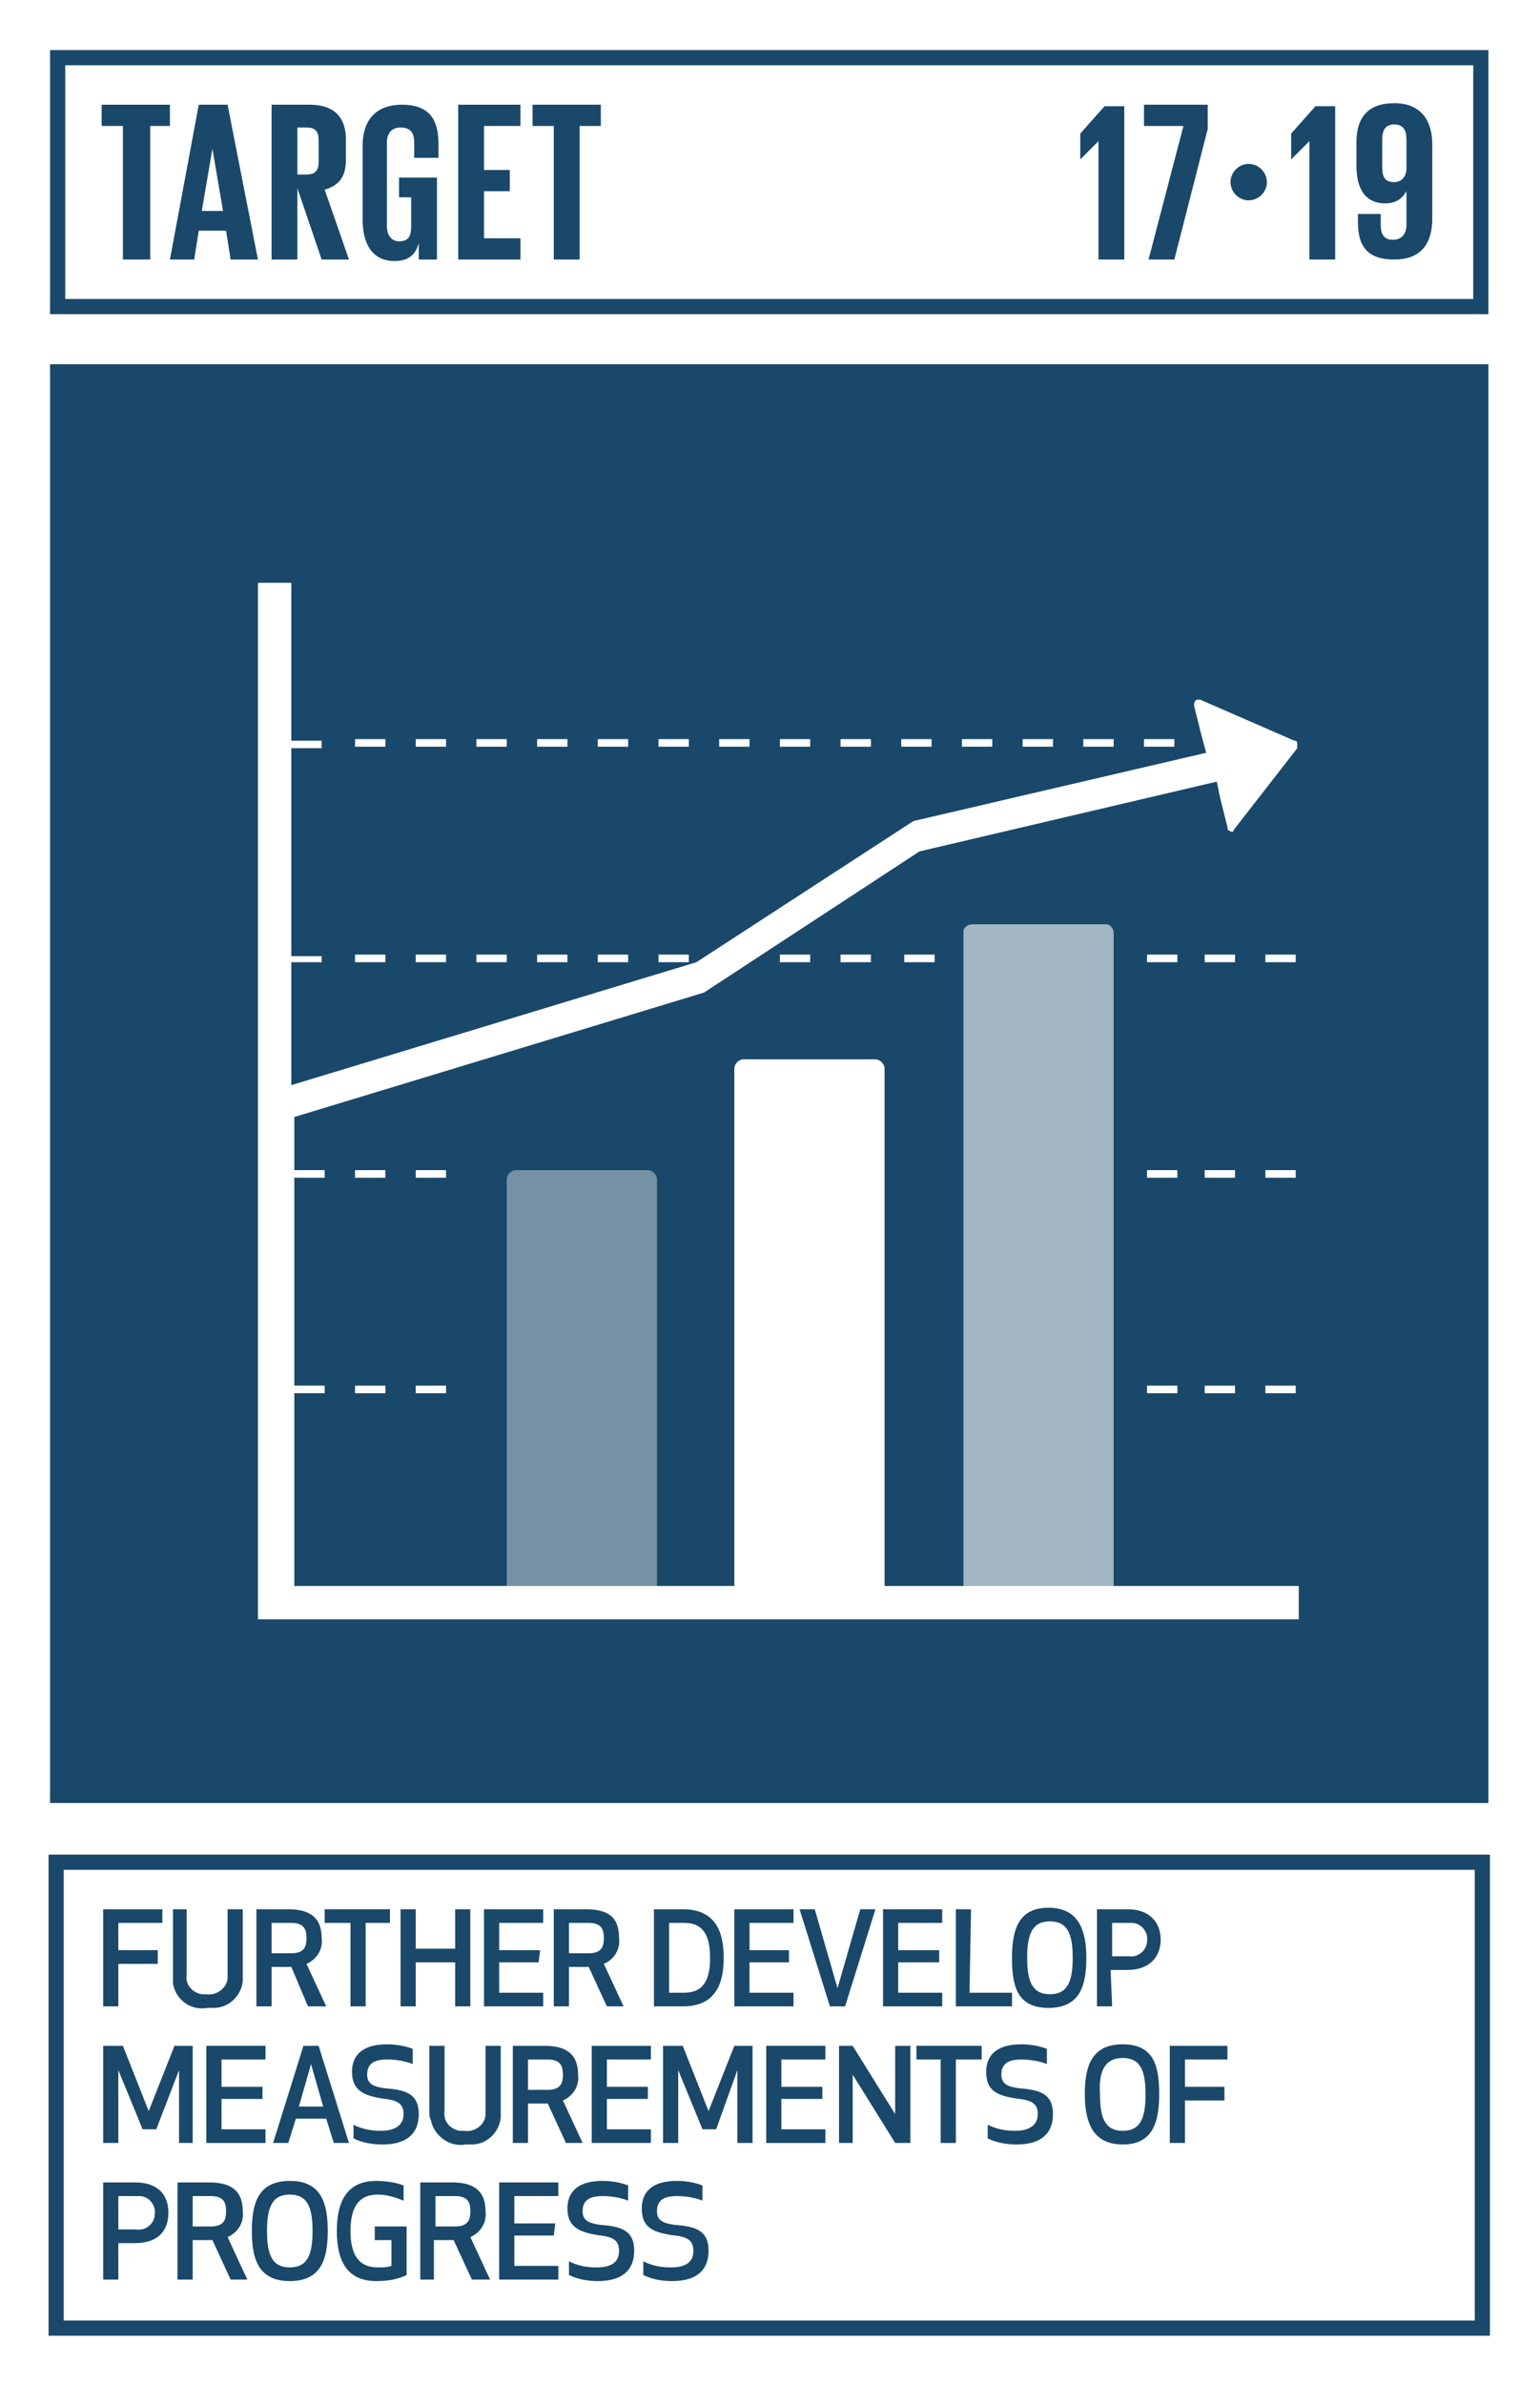
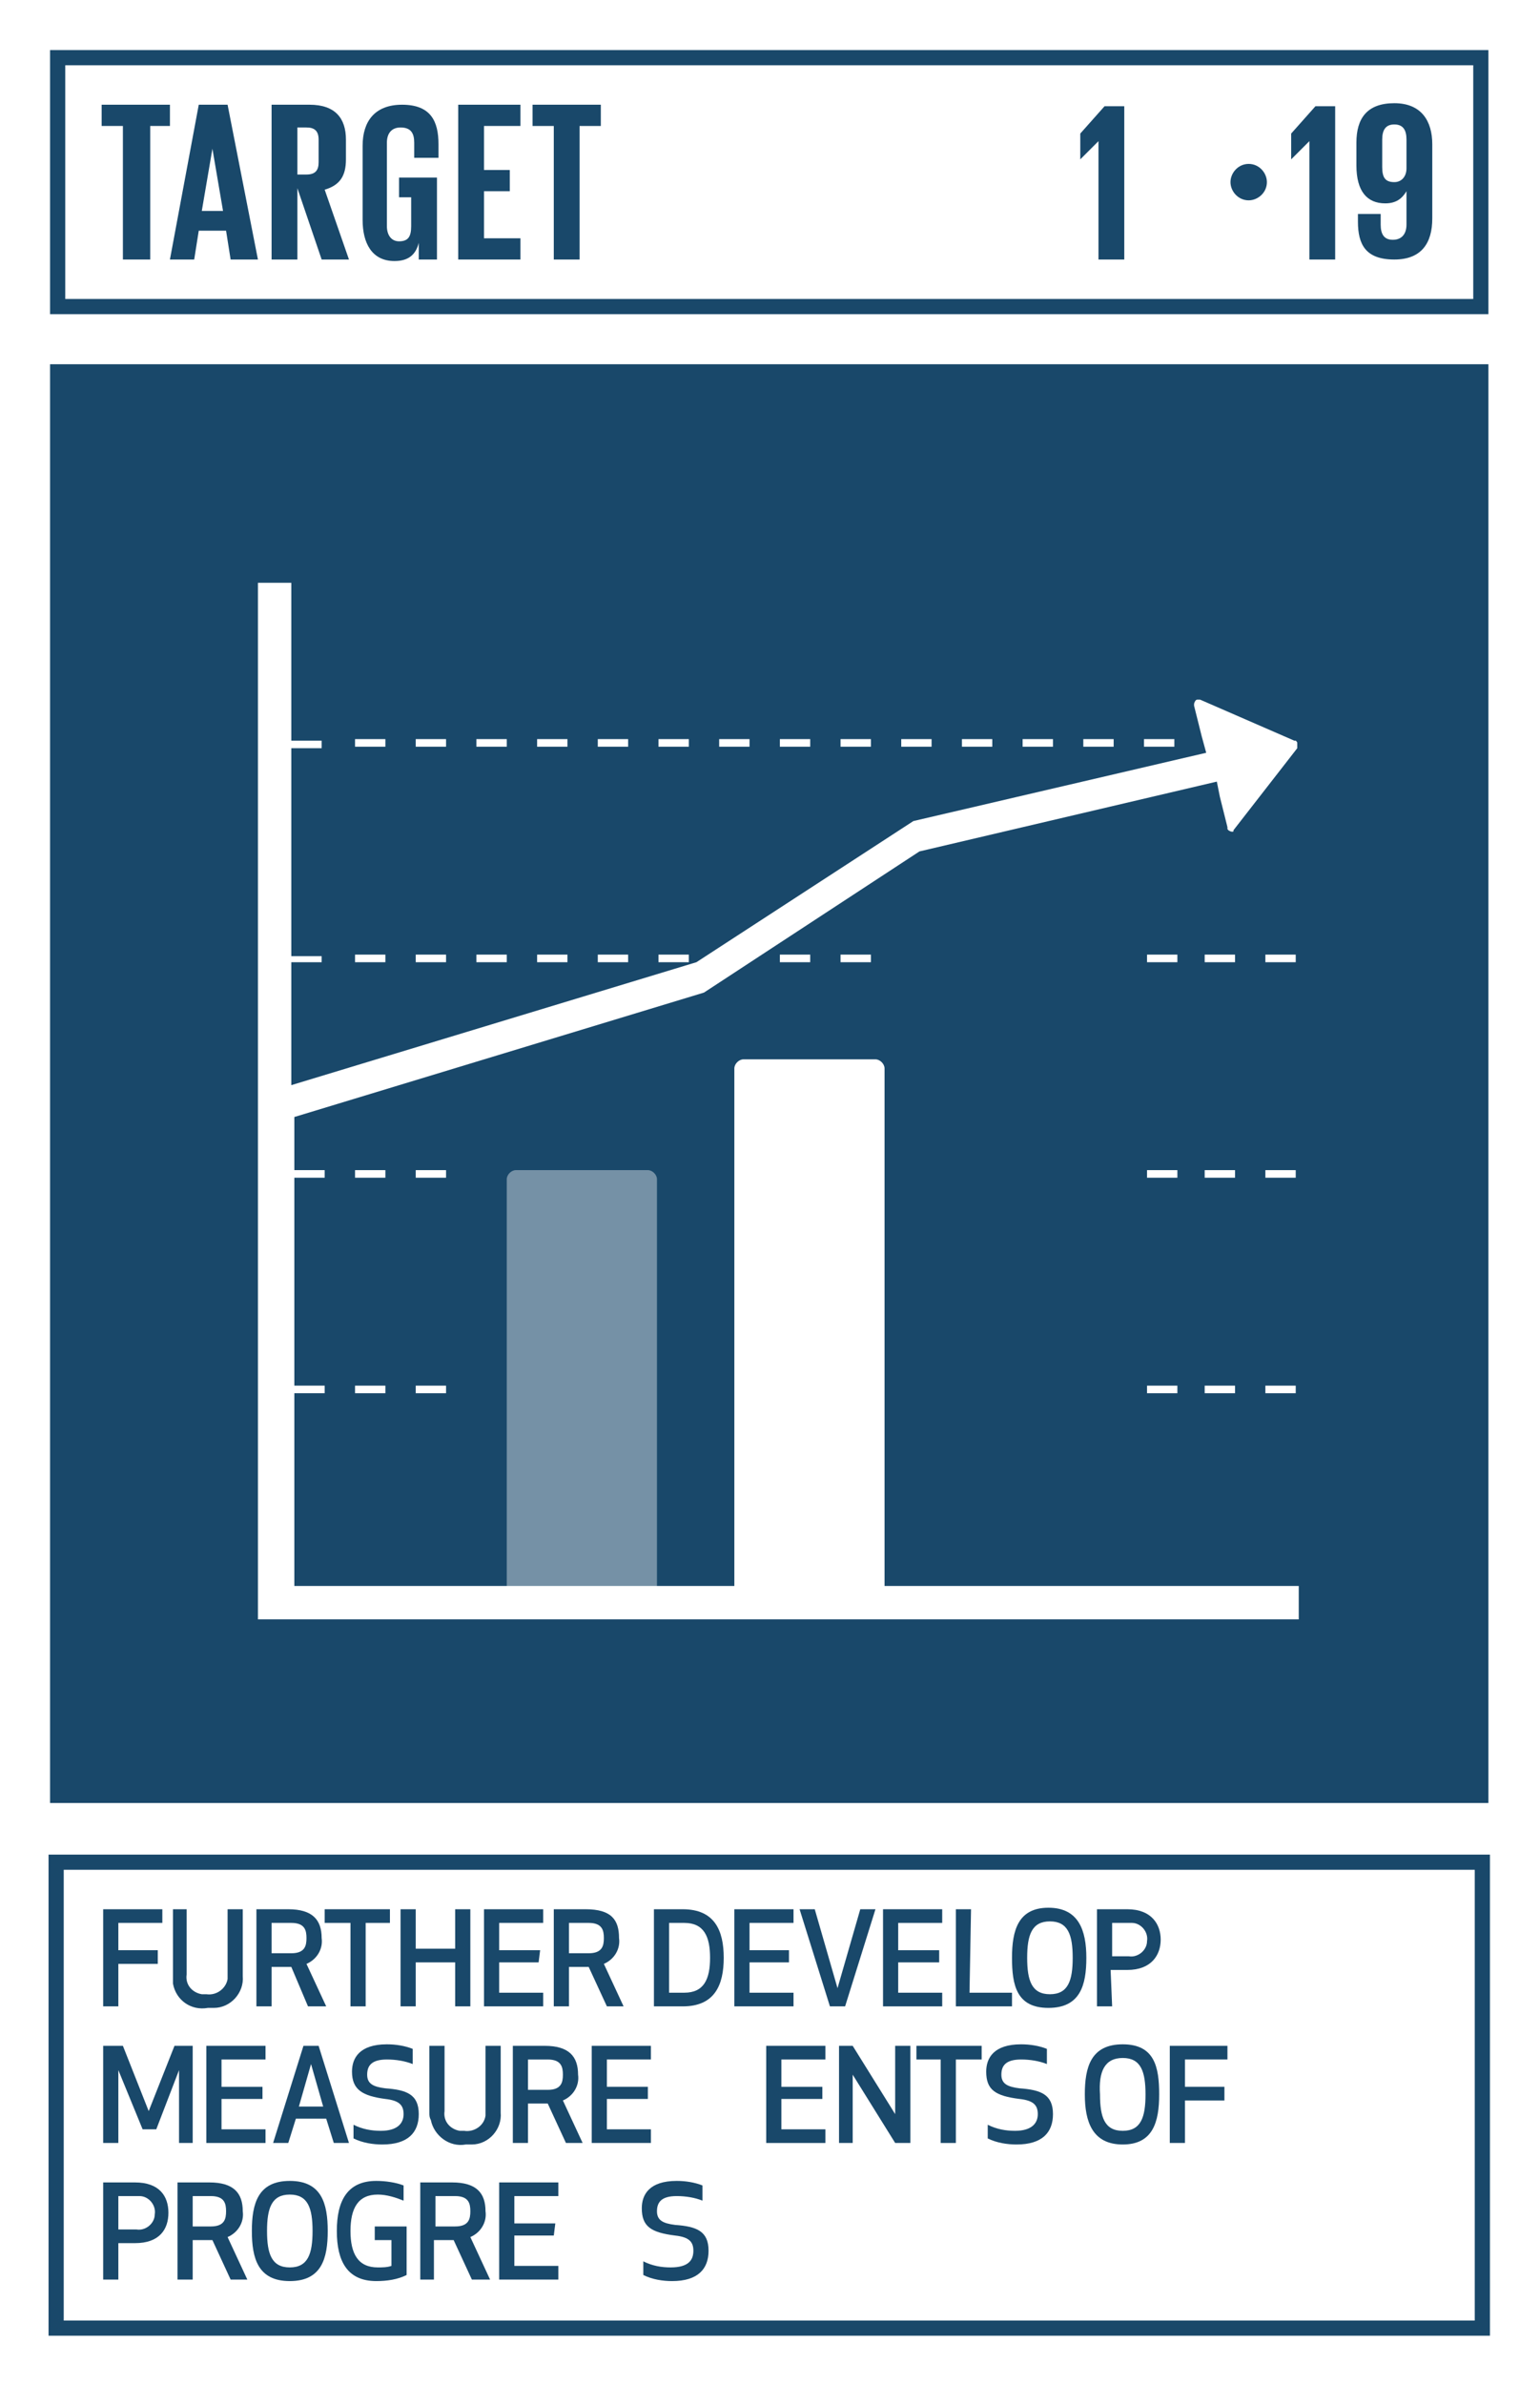
<svg xmlns="http://www.w3.org/2000/svg" version="1.1" id="Layer_1" x="0px" y="0px" viewBox="0 0 101.5 157.1" style="enable-background:new 0 0 101.5 157.1;" xml:space="preserve">
  <style type="text/css">
	.st0{fill:#FFFFFF;}
	.st1{fill:#19486A;}
	.st2{enable-background:new    ;}
	.st3{opacity:0.6;enable-background:new    ;}
	.st4{opacity:0.4;enable-background:new    ;}
</style>
  <title>TARGET 1 B copy 21</title>
  <g id="WHITE_BG">
    <g>
      <rect y="0" class="st0" width="101.5" height="157.1" />
    </g>
  </g>
  <g id="TARGETS">
    <g>
      <g>
        <path class="st1" d="M10.4,129.4H7.8v2.8h-1v-6.4h3.9v0.9H7.8v1.8h2.6V129.4z" />
      </g>
      <g>
        <path class="st1" d="M11.4,130.2v-4.4h0.9v4.3c-0.1,0.7,0.4,1.2,1,1.3c0.1,0,0.2,0,0.3,0c0.7,0.1,1.3-0.4,1.4-1     c0-0.1,0-0.2,0-0.3v-4.3h1v4.4c0.1,1.1-0.8,2.1-1.9,2.1c-0.1,0-0.3,0-0.4,0c-1.1,0.2-2.1-0.5-2.3-1.6     C11.4,130.5,11.4,130.4,11.4,130.2z" />
      </g>
      <g>
        <path class="st1" d="M17.9,132.2h-1v-6.4H19c1.6,0,2.2,0.7,2.2,1.9c0.1,0.7-0.3,1.4-1,1.7l1.3,2.8h-1.2l-1.1-2.6h-1.3V132.2z      M17.9,128.7h1.3c0.9,0,1-0.5,1-1s-0.1-1-1-1h-1.3V128.7z" />
      </g>
      <g>
        <path class="st1" d="M24.1,126.7v5.5h-1v-5.5h-1.7v-0.9h4.3v0.9H24.1z" />
      </g>
      <g>
        <path class="st1" d="M30,132.2v-2.9h-2.6v2.9h-1v-6.4h1v2.6H30v-2.6h1v6.4H30z" />
      </g>
      <g>
        <path class="st1" d="M35.5,129.3h-2.6v2h2.9v0.9h-3.9v-6.4h3.9v0.9h-2.9v1.8h2.7L35.5,129.3z" />
      </g>
      <g>
        <path class="st1" d="M37.5,132.2h-1v-6.4h2.1c1.7,0,2.2,0.7,2.2,1.9c0.1,0.7-0.3,1.4-1,1.7l1.3,2.8H40l-1.2-2.6h-1.3V132.2z      M37.5,128.7h1.3c0.9,0,1-0.5,1-1s-0.1-1-1-1h-1.3V128.7z" />
      </g>
      <g>
        <path class="st1" d="M43.1,132.2v-6.4H45c2.1,0,2.7,1.4,2.7,3.2s-0.6,3.2-2.7,3.2L43.1,132.2z M44.1,131.3h1     c1.3,0,1.7-0.9,1.7-2.3s-0.4-2.3-1.7-2.3h-1V131.3z" />
      </g>
      <g>
        <path class="st1" d="M52,129.3h-2.6v2h2.9v0.9h-3.9v-6.4h3.9v0.9h-2.9v1.8H52V129.3z" />
      </g>
      <g>
        <path class="st1" d="M57.7,125.8l-2,6.4h-1l-2-6.4h1l1.5,5.2l1.5-5.2L57.7,125.8z" />
      </g>
      <g>
        <path class="st1" d="M61.9,129.3h-2.7v2h2.9v0.9h-3.9v-6.4h3.9v0.9h-2.9v1.8h2.7V129.3z" />
      </g>
      <g>
        <path class="st1" d="M63.9,131.3h2.8v0.9H63v-6.4h1L63.9,131.3z" />
      </g>
      <g>
        <path class="st1" d="M66.7,129c0-1.8,0.4-3.3,2.4-3.3s2.5,1.5,2.5,3.3s-0.4,3.3-2.5,3.3S66.7,130.8,66.7,129z M67.7,129     c0,1.5,0.3,2.4,1.5,2.4s1.5-0.9,1.5-2.4s-0.3-2.4-1.5-2.4S67.7,127.5,67.7,129L67.7,129z" />
      </g>
      <g>
        <path class="st1" d="M73.3,132.2h-1v-6.4h2c1.6,0,2.2,1,2.2,2c0,1-0.6,2-2.2,2h-1.1L73.3,132.2z M73.3,128.9h1.1     c0.6,0.1,1.2-0.4,1.2-1c0.1-0.6-0.4-1.2-1-1.2c-0.1,0-0.1,0-0.2,0h-1.1V128.9z" />
      </g>
      <g>
        <path class="st1" d="M10.3,140.3H9.4l-1.6-3.9v4.8h-1v-6.4h1.3l1.7,4.3l1.7-4.3h1.2v6.4h-0.9v-4.8L10.3,140.3z" />
      </g>
      <g>
        <path class="st1" d="M17.3,138.3h-2.7v2h2.9v0.9h-3.9v-6.4h3.9v0.9h-2.9v1.8h2.7V138.3z" />
      </g>
      <g>
        <path class="st1" d="M21.5,139.6h-2l-0.5,1.6H18l2-6.4h1l2,6.4h-1L21.5,139.6z M20.5,136l-0.8,2.8h1.6L20.5,136z" />
      </g>
      <g>
        <path class="st1" d="M27.6,139.3c0,1.2-0.7,2-2.4,2c-0.6,0-1.3-0.1-1.9-0.4V140c0.6,0.3,1.2,0.4,1.8,0.4c1.1,0,1.5-0.5,1.5-1.1     s-0.3-0.9-1.2-1c-1.5-0.2-2.2-0.6-2.2-1.8c0-0.9,0.5-1.8,2.3-1.8c0.6,0,1.2,0.1,1.7,0.3v1c-0.5-0.2-1.1-0.3-1.7-0.3     c-1,0-1.3,0.4-1.3,1s0.4,0.8,1.2,0.9C26.8,137.7,27.6,138,27.6,139.3z" />
      </g>
      <g>
        <path class="st1" d="M28.3,139.2v-4.4h1v4.3c-0.1,0.7,0.4,1.2,1,1.3c0.1,0,0.2,0,0.3,0c0.6,0.1,1.3-0.3,1.4-1c0-0.1,0-0.2,0-0.3     v-4.3h1v4.4c0.1,1.1-0.8,2.1-1.9,2.1c-0.1,0-0.3,0-0.4,0c-1.1,0.2-2.1-0.6-2.3-1.6C28.3,139.5,28.3,139.4,28.3,139.2z" />
      </g>
      <g>
        <path class="st1" d="M34.8,141.2h-1v-6.4h2.1c1.6,0,2.2,0.7,2.2,1.9c0.1,0.7-0.3,1.4-1,1.7l1.3,2.8h-1.1l-1.2-2.6h-1.3V141.2z      M34.8,137.7h1.3c0.9,0,1-0.5,1-1s-0.1-1-1-1h-1.3V137.7z" />
      </g>
      <g>
        <path class="st1" d="M42.7,138.3H40v2h2.9v0.9H39v-6.4h3.9v0.9H40v1.8h2.7V138.3z" />
      </g>
      <g>
-         <path class="st1" d="M47.2,140.3h-0.9l-1.6-3.9v4.8h-1v-6.4H45l1.7,4.3l1.7-4.3h1.2v6.4h-1v-4.8L47.2,140.3z" />
-       </g>
+         </g>
      <g>
        <path class="st1" d="M54.2,138.3h-2.7v2h2.9v0.9h-3.9v-6.4h3.9v0.9h-2.9v1.8h2.7V138.3z" />
      </g>
      <g>
        <path class="st1" d="M59,141.2l-2.8-4.5v4.5h-0.9v-6.4h0.9l2.8,4.5v-4.5h1v6.4H59z" />
      </g>
      <g>
        <path class="st1" d="M63,135.7v5.5h-1v-5.5h-1.6v-0.9h4.3v0.9H63z" />
      </g>
      <g>
        <path class="st1" d="M69.4,139.3c0,1.2-0.7,2-2.4,2c-0.6,0-1.3-0.1-1.9-0.4V140c0.6,0.3,1.2,0.4,1.8,0.4c1.1,0,1.5-0.5,1.5-1.1     s-0.3-0.9-1.2-1c-1.6-0.2-2.2-0.6-2.2-1.8c0-0.9,0.5-1.8,2.3-1.8c0.6,0,1.2,0.1,1.7,0.3v1c-0.5-0.2-1.1-0.3-1.7-0.3     c-1,0-1.3,0.4-1.3,1s0.4,0.8,1.2,0.9C68.6,137.7,69.4,138,69.4,139.3z" />
      </g>
      <g>
        <path class="st1" d="M71.5,138c0-1.8,0.4-3.3,2.5-3.3s2.4,1.5,2.4,3.3s-0.4,3.3-2.4,3.3S71.5,139.8,71.5,138z M72.5,138     c0,1.5,0.3,2.4,1.5,2.4s1.5-0.9,1.5-2.4s-0.3-2.4-1.5-2.4S72.4,136.5,72.5,138L72.5,138z" />
      </g>
      <g>
        <path class="st1" d="M80.7,138.4h-2.6v2.8h-1v-6.4h3.8v0.9h-2.8v1.8h2.6V138.4z" />
      </g>
      <g>
        <path class="st1" d="M7.8,150.2h-1v-6.4h2.1c1.6,0,2.2,0.9,2.2,2s-0.6,2-2.2,2H7.8V150.2z M7.8,146.9H9c0.6,0.1,1.2-0.4,1.2-1     c0.1-0.6-0.4-1.2-1-1.2c-0.1,0-0.1,0-0.2,0H7.8V146.9z" />
      </g>
      <g>
        <path class="st1" d="M12.7,150.2h-1v-6.4h2.1c1.6,0,2.2,0.7,2.2,1.9c0.1,0.7-0.3,1.4-1,1.7l1.3,2.8h-1.1l-1.2-2.6h-1.3V150.2z      M12.7,146.7h1.2c0.9,0,1-0.5,1-1s-0.1-1-1-1h-1.2V146.7z" />
      </g>
      <g>
        <path class="st1" d="M16.6,147c0-1.8,0.4-3.3,2.5-3.3s2.5,1.5,2.5,3.3s-0.4,3.3-2.5,3.3S16.6,148.8,16.6,147z M17.6,147     c0,1.5,0.3,2.4,1.5,2.4s1.5-0.9,1.5-2.4s-0.3-2.4-1.5-2.4S17.6,145.5,17.6,147L17.6,147z" />
      </g>
      <g>
        <path class="st1" d="M22.2,147c0-2,0.7-3.3,2.6-3.3c0.6,0,1.3,0.1,1.8,0.3v1c-0.5-0.2-1.1-0.4-1.7-0.4c-1.3,0-1.8,0.9-1.8,2.4     s0.5,2.4,1.8,2.4c0.3,0,0.6,0,0.9-0.1v-1.7h-1.1v-0.9h2.1v3.2c-0.6,0.3-1.3,0.4-2,0.4C22.9,150.3,22.2,149,22.2,147z" />
      </g>
      <g>
        <path class="st1" d="M28.7,150.2h-1v-6.4h2.1c1.6,0,2.2,0.7,2.2,1.9c0.1,0.7-0.3,1.4-1,1.7l1.3,2.8h-1.2l-1.2-2.6h-1.3V150.2z      M28.7,146.7h1.3c0.9,0,1-0.5,1-1s-0.1-1-1-1h-1.3V146.7z" />
      </g>
      <g>
        <path class="st1" d="M36.5,147.3h-2.6v2h2.9v0.9h-3.9v-6.4h3.9v0.9h-2.9v1.8h2.7L36.5,147.3z" />
      </g>
      <g>
-         <path class="st1" d="M41.8,148.3c0,1.2-0.7,2-2.4,2c-0.6,0-1.3-0.1-1.9-0.4V149c0.6,0.3,1.2,0.4,1.8,0.4c1.2,0,1.5-0.5,1.5-1.1     s-0.3-0.9-1.2-1c-1.5-0.2-2.2-0.6-2.2-1.8c0-0.9,0.5-1.8,2.3-1.8c0.6,0,1.2,0.1,1.7,0.3v1c-0.5-0.2-1.1-0.3-1.7-0.3     c-1,0-1.3,0.4-1.3,1s0.4,0.8,1.2,0.9C41,146.7,41.8,147,41.8,148.3z" />
-       </g>
+         </g>
      <g>
        <path class="st1" d="M46.7,148.3c0,1.2-0.7,2-2.4,2c-0.6,0-1.3-0.1-1.9-0.4V149c0.6,0.3,1.2,0.4,1.8,0.4c1.2,0,1.5-0.5,1.5-1.1     s-0.3-0.9-1.2-1c-1.6-0.2-2.2-0.6-2.2-1.8c0-0.9,0.5-1.8,2.3-1.8c0.6,0,1.2,0.1,1.7,0.3v1c-0.5-0.2-1.1-0.3-1.7-0.3     c-1,0-1.3,0.4-1.3,1s0.4,0.8,1.2,0.9C45.9,146.7,46.7,147,46.7,148.3z" />
      </g>
    </g>
    <g>
      <rect x="3.3" y="24" class="st1" width="94.8" height="94.8" />
    </g>
    <g>
      <path class="st1" d="M98.2,20.7H3.3V3.3h94.8V20.7z M4.3,19.7h92.8V4.3H4.3L4.3,19.7z" />
    </g>
    <g class="st2">
      <path class="st1" d="M6.7,6.9h4.5v1.4H9.9v8.8H8.1V8.3H6.7V6.9z" />
    </g>
    <g class="st2">
      <path class="st1" d="M11.2,17.1l1.9-10.2h1.9L17,17.1h-1.8l-0.3-1.9h-1.8l-0.3,1.9H11.2z M13.3,13.9h1.4L14,9.8h0L13.3,13.9z" />
    </g>
    <g class="st2">
      <path class="st1" d="M19.6,12.4v4.7h-1.7V6.9h2.5c1.7,0,2.4,0.9,2.4,2.3v1.3c0,1.1-0.4,1.7-1.4,2l1.6,4.6h-1.8L19.6,12.4z     M19.6,8.3v3.2h0.6c0.6,0,0.8-0.3,0.8-0.8V9.2c0-0.6-0.3-0.8-0.8-0.8H19.6z" />
    </g>
    <g class="st2">
      <path class="st1" d="M26.4,11.7h2.4v5.4h-1.2V16c-0.2,0.8-0.7,1.2-1.6,1.2c-1.5,0-2.1-1.2-2.1-2.7V9.6c0-1.6,0.8-2.7,2.6-2.7    c1.9,0,2.4,1.1,2.4,2.6v0.9h-1.6v-1c0-0.6-0.2-1-0.9-1c-0.6,0-0.9,0.4-0.9,1v5.5c0,0.6,0.3,1,0.8,1c0.6,0,0.8-0.3,0.8-1V13h-0.8    V11.7z" />
    </g>
    <g class="st2">
      <path class="st1" d="M30.2,6.9h4.1v1.4h-2.4v2.9h1.7v1.4h-1.7v3.1h2.4v1.4h-4.1V6.9z" />
    </g>
    <g class="st2">
      <path class="st1" d="M35.1,6.9h4.5v1.4h-1.4v8.8h-1.7V8.3h-1.4V6.9z" />
    </g>
    <g class="st2">
      <path class="st1" d="M74.1,6.9v10.2h-1.7V9.3h0l-1.2,1.2h0V8.8l1.6-1.8H74.1z" />
-       <path class="st1" d="M75.3,6.9h4.3v1.6l-2.2,8.6h-1.7l2.3-8.8h-2.6V6.9z" />
    </g>
    <g class="st2">
	</g>
    <g class="st2">
      <path class="st1" d="M82.3,10.8c0.7,0,1.2,0.6,1.2,1.2c0,0.7-0.6,1.2-1.2,1.2c-0.7,0-1.2-0.6-1.2-1.2    C81.1,11.4,81.6,10.8,82.3,10.8z" />
    </g>
    <g class="st2">
      <path class="st1" d="M88,6.9v10.2h-1.7V9.3h0l-1.2,1.2h0V8.8l1.6-1.8H88z" />
      <path class="st1" d="M94.4,9.5v4.9c0,1.6-0.7,2.7-2.5,2.7c-1.9,0-2.4-1-2.4-2.5v-0.5H91v0.7c0,0.6,0.2,1,0.8,1    c0.6,0,0.9-0.4,0.9-1v-2.2h0c-0.3,0.5-0.7,0.8-1.4,0.8c-1.2,0-1.9-0.8-1.9-2.5V9.4c0-1.6,0.7-2.6,2.5-2.6    C93.7,6.8,94.4,8,94.4,9.5z M91.1,9.2V11c0,0.7,0.2,1,0.8,1c0.5,0,0.8-0.4,0.8-0.9V9.2c0-0.6-0.2-1-0.8-1    C91.3,8.2,91.1,8.6,91.1,9.2z" />
    </g>
    <g>
      <path class="st1" d="M98.2,153.9h-95v-31.7h95V153.9z M4.2,152.9h93v-29.7h-93V152.9z" />
    </g>
    <g>
      <rect x="79.4" y="91.3" class="st0" width="2" height="0.5" />
    </g>
    <g>
      <rect x="83.4" y="91.3" class="st0" width="2" height="0.5" />
    </g>
    <g>
      <rect x="27.4" y="91.3" class="st0" width="2" height="0.5" />
    </g>
    <g>
      <rect x="23.4" y="91.3" class="st0" width="2" height="0.5" />
    </g>
    <g>
      <rect x="83.4" y="77.1" class="st0" width="2" height="0.5" />
    </g>
    <g>
      <rect x="23.4" y="77.1" class="st0" width="2" height="0.5" />
    </g>
    <g>
      <rect x="79.4" y="77.1" class="st0" width="2" height="0.5" />
    </g>
    <g>
      <rect x="27.4" y="77.1" class="st0" width="2" height="0.5" />
    </g>
    <g>
      <rect x="51.4" y="62.9" class="st0" width="2" height="0.5" />
    </g>
    <g>
      <rect x="83.4" y="62.9" class="st0" width="2" height="0.5" />
    </g>
    <g>
      <rect x="23.4" y="62.9" class="st0" width="2" height="0.5" />
    </g>
    <g>
      <rect x="79.4" y="62.9" class="st0" width="2" height="0.5" />
    </g>
    <g>
      <rect x="75.6" y="91.3" class="st0" width="2" height="0.5" />
    </g>
    <g>
      <rect x="75.6" y="77.1" class="st0" width="2" height="0.5" />
    </g>
    <g>
      <rect x="75.6" y="62.9" class="st0" width="2" height="0.5" />
    </g>
    <g>
      <rect x="43.4" y="62.9" class="st0" width="2" height="0.5" />
    </g>
    <g>
      <rect x="39.4" y="62.9" class="st0" width="2" height="0.5" />
    </g>
    <g>
      <rect x="35.4" y="62.9" class="st0" width="2" height="0.5" />
    </g>
    <g>
      <rect x="31.4" y="62.9" class="st0" width="2" height="0.5" />
    </g>
    <g>
      <rect x="27.4" y="62.9" class="st0" width="2" height="0.5" />
    </g>
    <g>
      <rect x="55.4" y="62.9" class="st0" width="2" height="0.5" />
    </g>
    <g>
-       <rect x="59.6" y="62.9" class="st0" width="2" height="0.5" />
-     </g>
+       </g>
    <g>
      <rect x="23.4" y="48.7" class="st0" width="2" height="0.5" />
    </g>
    <g>
      <rect x="43.4" y="48.7" class="st0" width="2" height="0.5" />
    </g>
    <g>
      <rect x="51.4" y="48.7" class="st0" width="2" height="0.5" />
    </g>
    <g>
      <rect x="47.4" y="48.7" class="st0" width="2" height="0.5" />
    </g>
    <g>
      <rect x="39.4" y="48.7" class="st0" width="2" height="0.5" />
    </g>
    <g>
      <rect x="27.4" y="48.7" class="st0" width="2" height="0.5" />
    </g>
    <g>
      <rect x="31.4" y="48.7" class="st0" width="2" height="0.5" />
    </g>
    <g>
      <rect x="35.4" y="48.7" class="st0" width="2" height="0.5" />
    </g>
    <g>
      <rect x="59.4" y="48.7" class="st0" width="2" height="0.5" />
    </g>
    <g>
      <rect x="71.4" y="48.7" class="st0" width="2" height="0.5" />
    </g>
    <g>
      <rect x="67.4" y="48.7" class="st0" width="2" height="0.5" />
    </g>
    <g>
      <rect x="75.4" y="48.7" class="st0" width="2" height="0.5" />
    </g>
    <g>
      <rect x="55.4" y="48.7" class="st0" width="2" height="0.5" />
    </g>
    <g>
      <rect x="63.4" y="48.7" class="st0" width="2" height="0.5" />
    </g>
    <g>
      <g class="st3">
-         <path class="st0" d="M73.4,104.6V61.5c0-0.3-0.2-0.6-0.5-0.6c0,0,0,0,0,0h-8.8c-0.3,0-0.6,0.2-0.6,0.5c0,0,0,0,0,0v43.1     L73.4,104.6z" />
-       </g>
+         </g>
      <g class="st4">
        <path class="st0" d="M43.3,104.8V77.7c0-0.3-0.3-0.6-0.6-0.6H34c-0.3,0-0.6,0.3-0.6,0.6v27.1H43.3z" />
      </g>
      <g>
        <path class="st0" d="M75.7,104.5H63.6h-5.3V70.4c0-0.3-0.3-0.6-0.6-0.6H49c-0.3,0-0.6,0.3-0.6,0.6v34.1h-29V91.8h2v-0.5h-2V77.6     h2v-0.5h-2v-3.5l27-8.2l14.2-9.3l19.6-4.6l0.2,1l0.5,2v0.1c0,0.1,0.2,0.2,0.3,0.2c0.1,0,0.1,0,0.1-0.1v0l4.2-5.4v-0.1     c0-0.1,0-0.1,0-0.2c0-0.1,0-0.1-0.1-0.2l0,0h-0.1l-6.2-2.7l0,0l0,0c-0.1,0-0.1,0-0.2,0c-0.1,0-0.2,0.2-0.2,0.3l0,0l0,0v0.1l0.5,2     l0.3,1.1l-19.3,4.5l-14.3,9.3l-26.7,8.1v-8.1h2V63h-2V49.3h2v-0.5h-2V38.4h-2.2v68.3h68.6v-2.2H75.7z" />
      </g>
    </g>
  </g>
</svg>